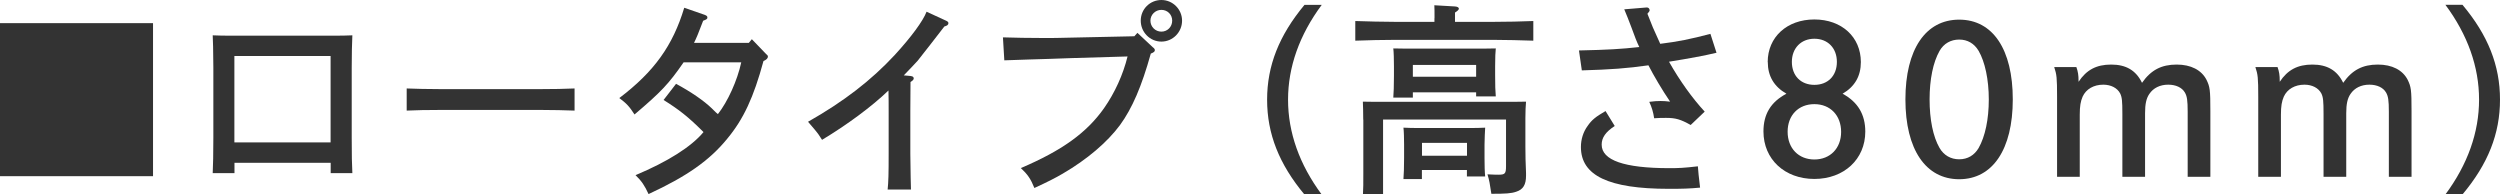
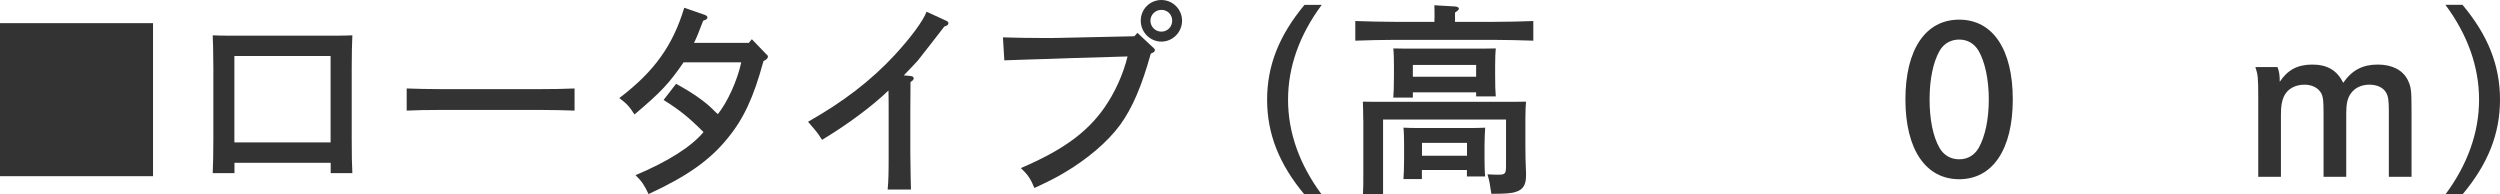
<svg xmlns="http://www.w3.org/2000/svg" viewBox="0 0 271.03 21.08">
  <g fill="#333">
    <path d="m16.59 2.51v16.59h-16.59v-16.59z" />
    <path d="m25.41 18.77h-2.35c.04-.81.07-2.11.07-3.85v-7.59q-.02-2.79-.07-3.5c.59.02 1.12.04 1.87.04h11.4c.75 0 1.28-.02 1.87-.04-.04.7-.07 2.18-.07 3.5v7.59c0 1.83.02 3.01.07 3.85h-2.35v-1.12h-10.43v1.12zm10.43-3.32v-9.38h-10.43v9.37h10.43z" />
    <path d="m62.29 11.99c-.95-.04-2.51-.07-3.52-.07h-11.18c-1.12 0-2.57.02-3.5.07v-2.4c.92.04 2.38.07 3.5.07h11.18c1.01 0 2.57-.02 3.52-.07z" />
    <path d="m73.3 9.09c1.63.88 3.01 1.83 3.87 2.66.46.46.48.48.66.62 1.06-1.34 2.11-3.65 2.53-5.61h-6.25c-1.61 2.33-2.42 3.19-5.32 5.65-.55-.86-.88-1.21-1.65-1.78 3.78-2.86 5.81-5.7 7.04-9.79l2.22.77c.22.09.29.15.29.29 0 .15-.07.2-.46.35-.57 1.5-.7 1.8-.99 2.4h5.94l.33-.4 1.5 1.56c.22.2.24.22.24.33 0 .18-.15.33-.48.48-1.06 3.92-2.16 6.29-3.92 8.41-1.91 2.35-4.38 4.09-8.54 6.01-.42-.92-.75-1.41-1.41-2.05 3.5-1.47 6.05-3.08 7.37-4.67-1.65-1.65-2.66-2.44-4.33-3.48l1.36-1.76z" />
    <path d="m98.75 8.25c.18 0 .31.11.31.24s-.09.24-.35.4q-.02.73-.02 3.15v4.64q.04 3.21.07 3.87h-2.53c.09-.86.11-1.72.11-3.87v-4.62c0-.66 0-1.61-.02-2.25-1.78 1.72-4.49 3.72-7.2 5.35-.33-.53-.53-.81-.77-1.08q-.57-.66-.75-.88c3.89-2.2 6.87-4.51 9.4-7.24 1.76-1.91 3.08-3.7 3.45-4.69l2.11.97c.18.07.26.18.26.26 0 .18-.13.29-.44.37-.24.33-2.79 3.59-2.9 3.72s-1.01 1.08-1.5 1.58l.77.07z" />
    <path d="m125.02 5.15c.13.11.18.2.18.29 0 .15-.11.24-.44.37-.99 3.56-2.02 5.94-3.34 7.75-1.39 1.87-3.56 3.72-6.2 5.26-.95.55-1.61.88-3.08 1.56-.4-.99-.73-1.47-1.47-2.16 4.44-1.89 7.13-3.81 9.02-6.49 1.17-1.67 2.07-3.65 2.55-5.61l-6.12.18c-1.74.07-3.26.11-4.58.15-.9.02-1.45.04-2.66.09l-.15-2.49c1.47.04 2.66.07 4.42.07.84 0 1.61 0 2.88-.04l6.95-.15.33-.37 1.72 1.61zm3.13-2.91c0 1.25-1.01 2.27-2.24 2.27s-2.24-1.01-2.24-2.27 1.01-2.24 2.24-2.24 2.24 1.01 2.24 2.24zm-3.43 0c0 .66.53 1.19 1.19 1.19s1.17-.53 1.17-1.19-.51-1.17-1.17-1.17-1.19.53-1.19 1.17z" />
    <path d="m143.29.53c-2.42 3.26-3.65 6.73-3.65 10.28s1.23 7.02 3.65 10.28h-1.87c-2.75-3.3-4.05-6.58-4.05-10.28s1.3-6.97 4.05-10.28h1.87z" />
    <path d="m155.52 1.98c0-.62 0-1.1-.02-1.41l2.24.13c.26.02.42.11.42.24 0 .11-.13.24-.42.42v1.01h4.09c1.39 0 3.28-.04 4.4-.09v2.13c-1.19-.04-3.06-.09-4.4-.09h-10.52c-1.21 0-3.19.04-4.38.09v-2.13c1.14.04 3.12.09 4.38.09h4.2v-.4zm-7.73 10.98c0-.7-.02-1.56-.04-1.94.84.02 1.39.02 2.75.02h12.15c1.17 0 1.98 0 2.79-.02-.04.37-.07 1.12-.07 1.78v3.08c0 .86.02 1.85.07 2.88v.29c0 .97-.31 1.5-1.08 1.74-.53.18-1.12.22-2.68.22-.18-1.17-.2-1.36-.42-2.11.81.04.95.04 1.17.04.73 0 .84-.11.84-.92v-5.06h-13.33v8.1h-2.18c.04-.53.04-1.25.04-2.35v-5.74zm5.37-2.38h-2.11c.04-.53.07-1.25.07-2.33v-1.06c0-.7-.02-1.54-.07-1.94.77.02 1.45.02 2.42.02h6.25c.99 0 1.67 0 2.44-.02-.04.46-.07.9-.07 1.94v.97c0 1.01.02 1.78.07 2.29h-2.13v-.44h-6.86v.57zm.99 8.83h-2c.04-.53.07-1.25.07-2.33v-1.41c0-.59-.02-1.45-.07-1.83.48.02.95.04 1.58.04h5.7c.64 0 1.1-.02 1.58-.04-.02.37-.07 1.23-.07 1.83v1.5c0 .7.02 1.52.07 1.96h-1.98v-.7h-4.88v.99zm5.88-12.37h-6.86v1.28h6.86zm-.99 8.45h-4.88v1.39h4.88z" />
-     <path d="m178.51.81c.2-.02.33.13.33.31q0 .11-.24.37c.53 1.36.59 1.52 1.39 3.26 1.94-.24 3.28-.51 5.44-1.08l.66 2.05q-1.83.44-5.15.97c1.17 2.07 2.53 3.96 3.87 5.41l-1.52 1.45c-1.1-.62-1.65-.77-2.66-.77-.44 0-.77 0-1.3.04-.09-.64-.26-1.21-.53-1.78.57-.07.81-.09 1.23-.09.35 0 .57.02 1.03.07-.84-1.23-1.8-2.86-2.35-3.94-2.29.33-4.09.46-7.22.55l-.31-2.16c3.19-.07 4.51-.15 6.54-.37-.24-.48-.51-1.17-.88-2.2-.33-.84-.44-1.17-.75-1.89zm-3.46 12.85c-.97.64-1.41 1.25-1.41 2.02 0 1.69 2.44 2.55 7.33 2.55 1.03 0 1.54-.02 3.1-.2.02.42.11 1.23.24 2.31-1.21.11-1.83.13-3.41.13-6.49 0-9.51-1.43-9.51-4.53 0-.81.24-1.63.73-2.29.42-.62.86-.99 1.94-1.61l.99 1.61z" />
-     <path d="m191.64 6.73c0-2.71 2.09-4.62 5.06-4.62s5.04 1.91 5.04 4.62c0 1.52-.66 2.66-1.98 3.43 1.65.9 2.46 2.24 2.46 4.11 0 2.99-2.31 5.13-5.52 5.13s-5.52-2.13-5.52-5.15c0-1.87.79-3.19 2.49-4.09-1.34-.77-2.02-1.91-2.02-3.43zm2.16 7.55c0 1.8 1.19 3.01 2.9 3.01s2.9-1.21 2.9-2.99-1.17-3.01-2.9-3.01-2.9 1.21-2.9 2.99zm.46-7.57c0 1.5.97 2.49 2.44 2.49s2.44-.99 2.44-2.49-.99-2.51-2.44-2.51-2.44 1.03-2.44 2.51z" />
    <path d="m218.21 10.78c0 5.41-2.18 8.65-5.81 8.65s-5.83-3.23-5.83-8.65 2.18-8.65 5.83-8.65 5.81 3.23 5.81 8.65zm-7.94-5.26c-.7 1.23-1.08 3.1-1.08 5.26s.37 4.03 1.08 5.26c.46.79 1.21 1.23 2.13 1.23s1.65-.44 2.11-1.23c.7-1.23 1.1-3.1 1.1-5.26s-.42-4.09-1.1-5.26c-.48-.81-1.21-1.23-2.11-1.23s-1.67.42-2.13 1.23z" />
-     <path d="m225.1 7.26c.18.51.24.88.24 1.52v.09c.86-1.3 1.94-1.87 3.54-1.87s2.68.62 3.34 1.98c.97-1.39 2.11-1.98 3.76-1.98 1.54 0 2.68.59 3.23 1.65.37.77.42 1.06.42 3.41v7.11h-2.46v-7.06c0-1.23-.07-1.69-.31-2.09-.31-.53-.97-.84-1.8-.84-.88 0-1.61.35-2.05 1.01-.33.48-.46 1.1-.46 2.09v6.89h-2.46v-6.8c0-1.43-.04-1.83-.24-2.24-.31-.59-.99-.95-1.83-.95-1.03 0-1.87.48-2.24 1.3-.22.51-.31 1.03-.31 1.94v6.75h-2.46v-8.69c0-2.05-.04-2.4-.31-3.21h2.4z" />
    <path d="m246.91 7.26c.18.51.24.88.24 1.52v.09c.86-1.3 1.94-1.87 3.54-1.87s2.68.62 3.34 1.98c.97-1.39 2.11-1.98 3.76-1.98 1.54 0 2.68.59 3.23 1.65.37.77.42 1.06.42 3.41v7.11h-2.46v-7.06c0-1.23-.07-1.69-.31-2.09-.31-.53-.97-.84-1.8-.84-.88 0-1.61.35-2.05 1.01-.33.48-.46 1.1-.46 2.09v6.89h-2.46v-6.8c0-1.43-.04-1.83-.24-2.24-.31-.59-.99-.95-1.83-.95-1.03 0-1.87.48-2.24 1.3-.22.51-.31 1.03-.31 1.94v6.75h-2.46v-8.69c0-2.05-.04-2.4-.31-3.21h2.4z" />
    <path d="m265.11 21.08c2.42-3.26 3.65-6.73 3.65-10.28s-1.23-7.02-3.65-10.28h1.85c2.77 3.3 4.07 6.58 4.07 10.28s-1.3 6.98-4.07 10.28z" />
  </g>
</svg>